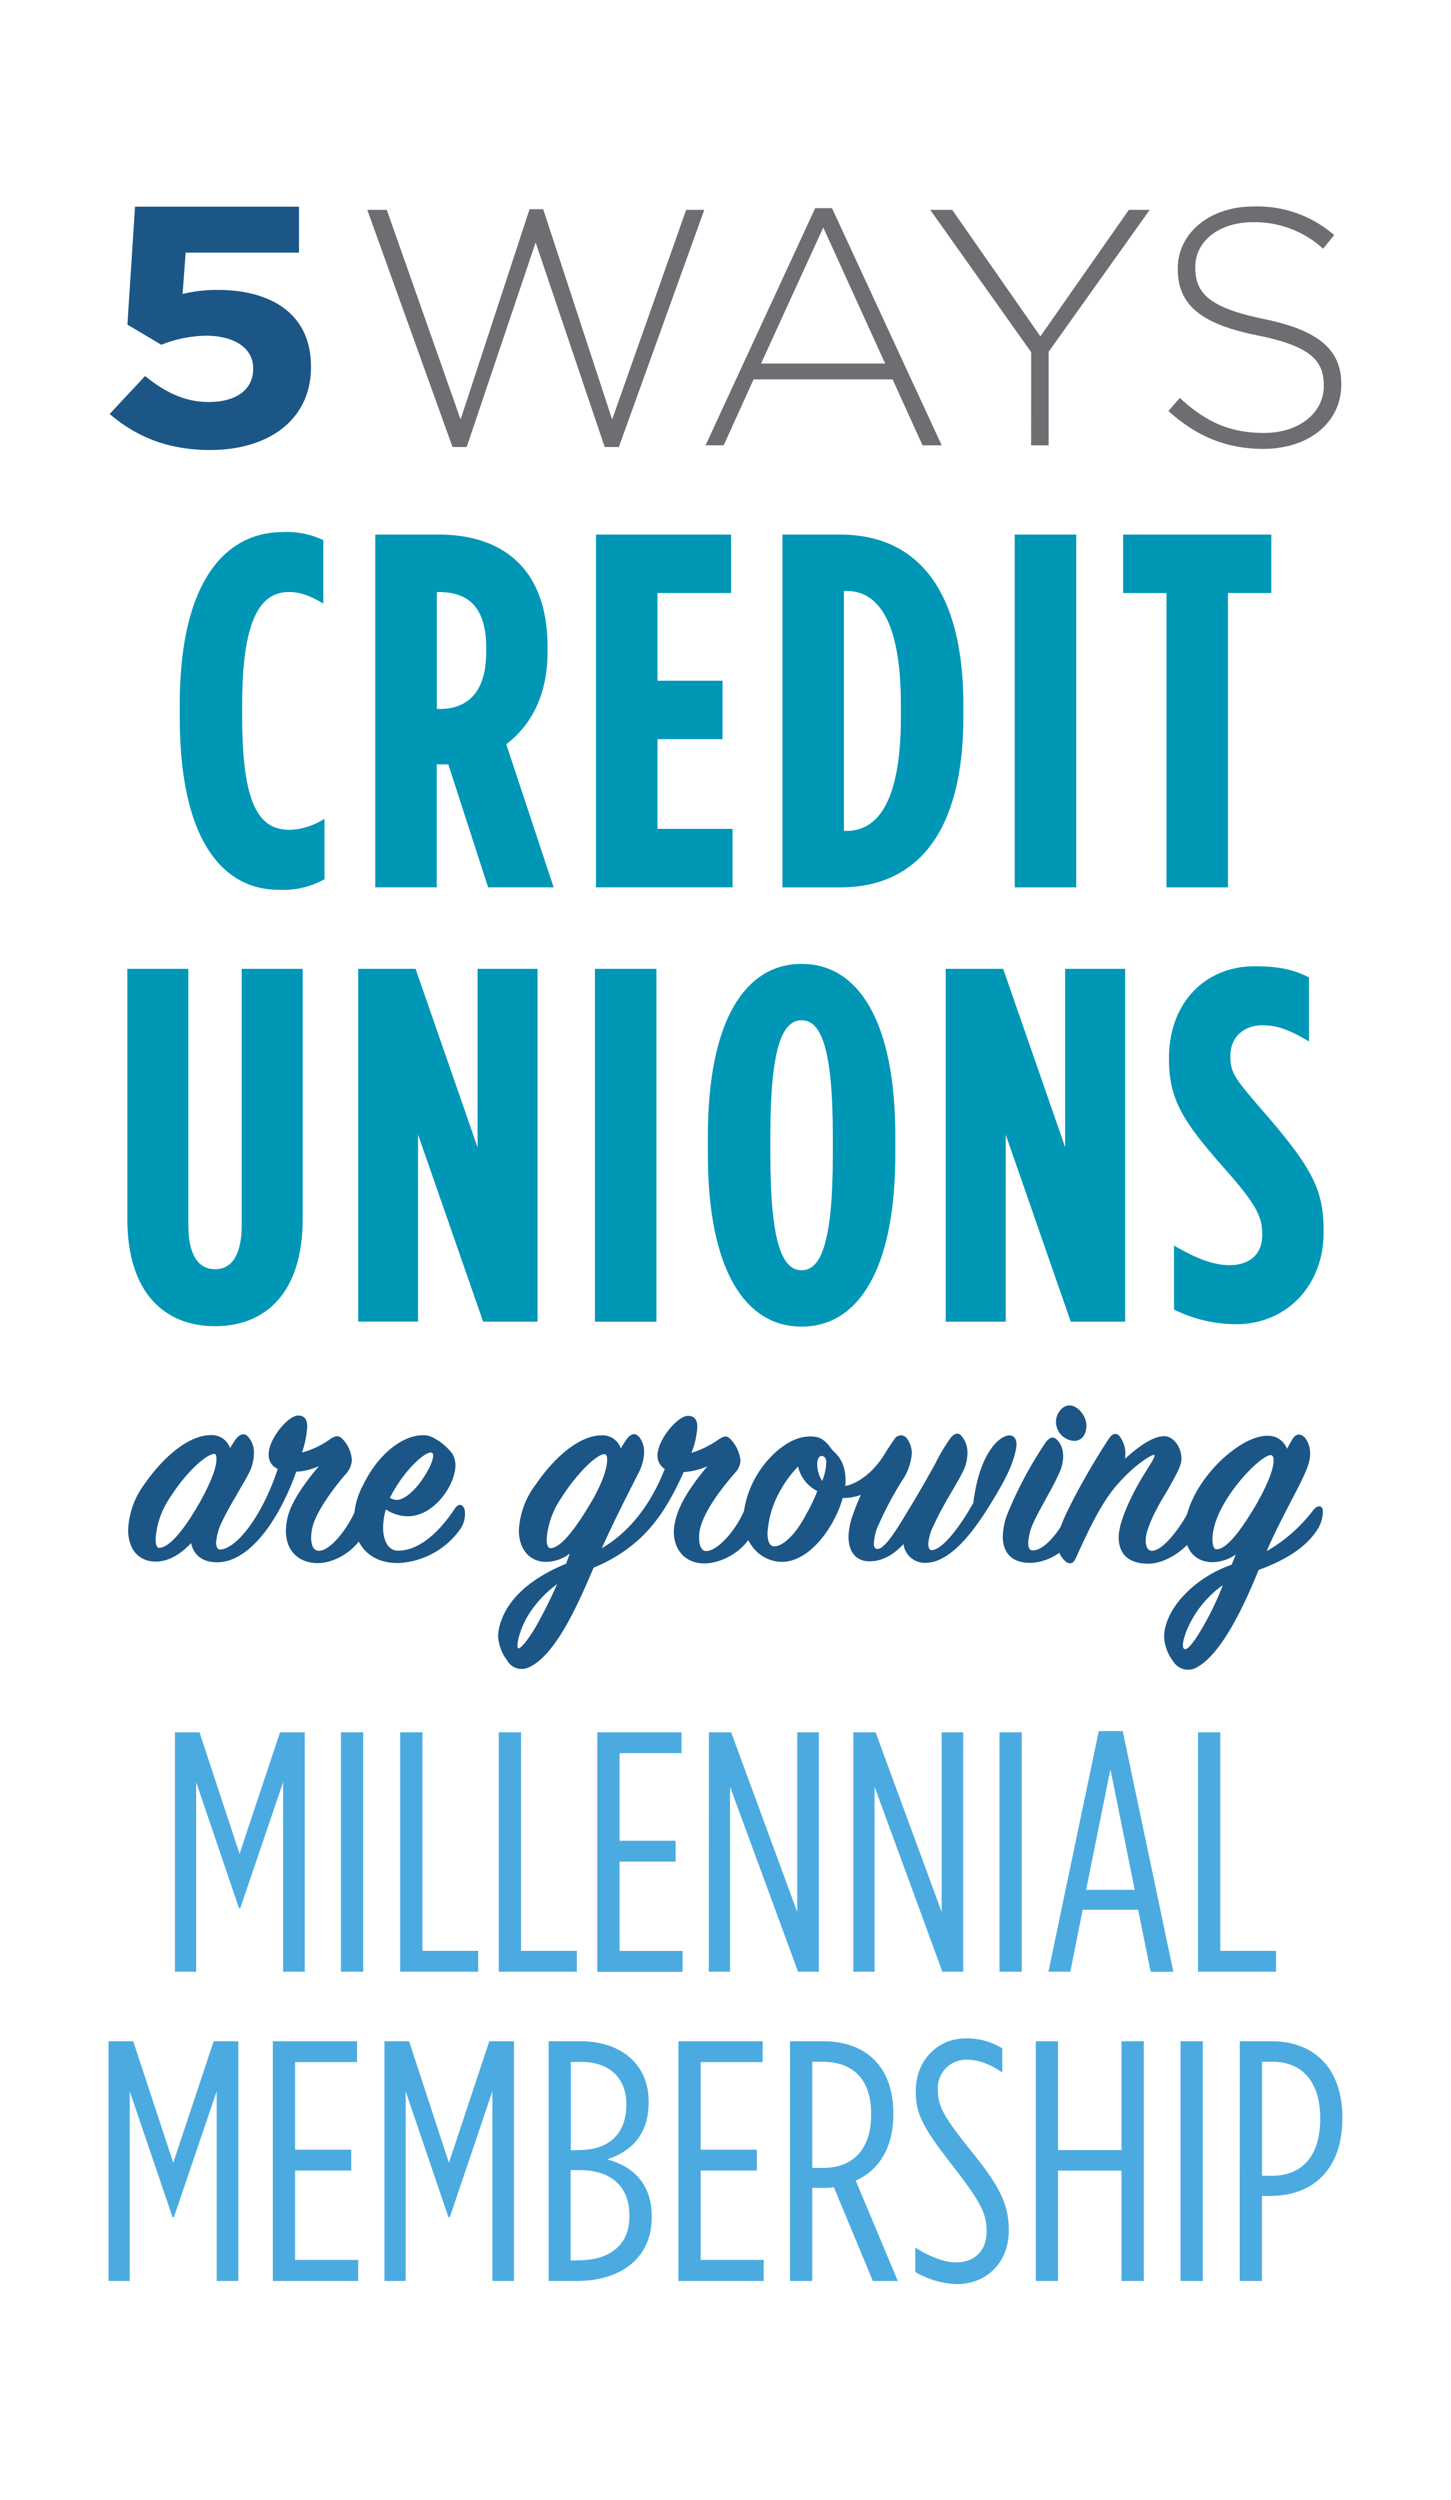
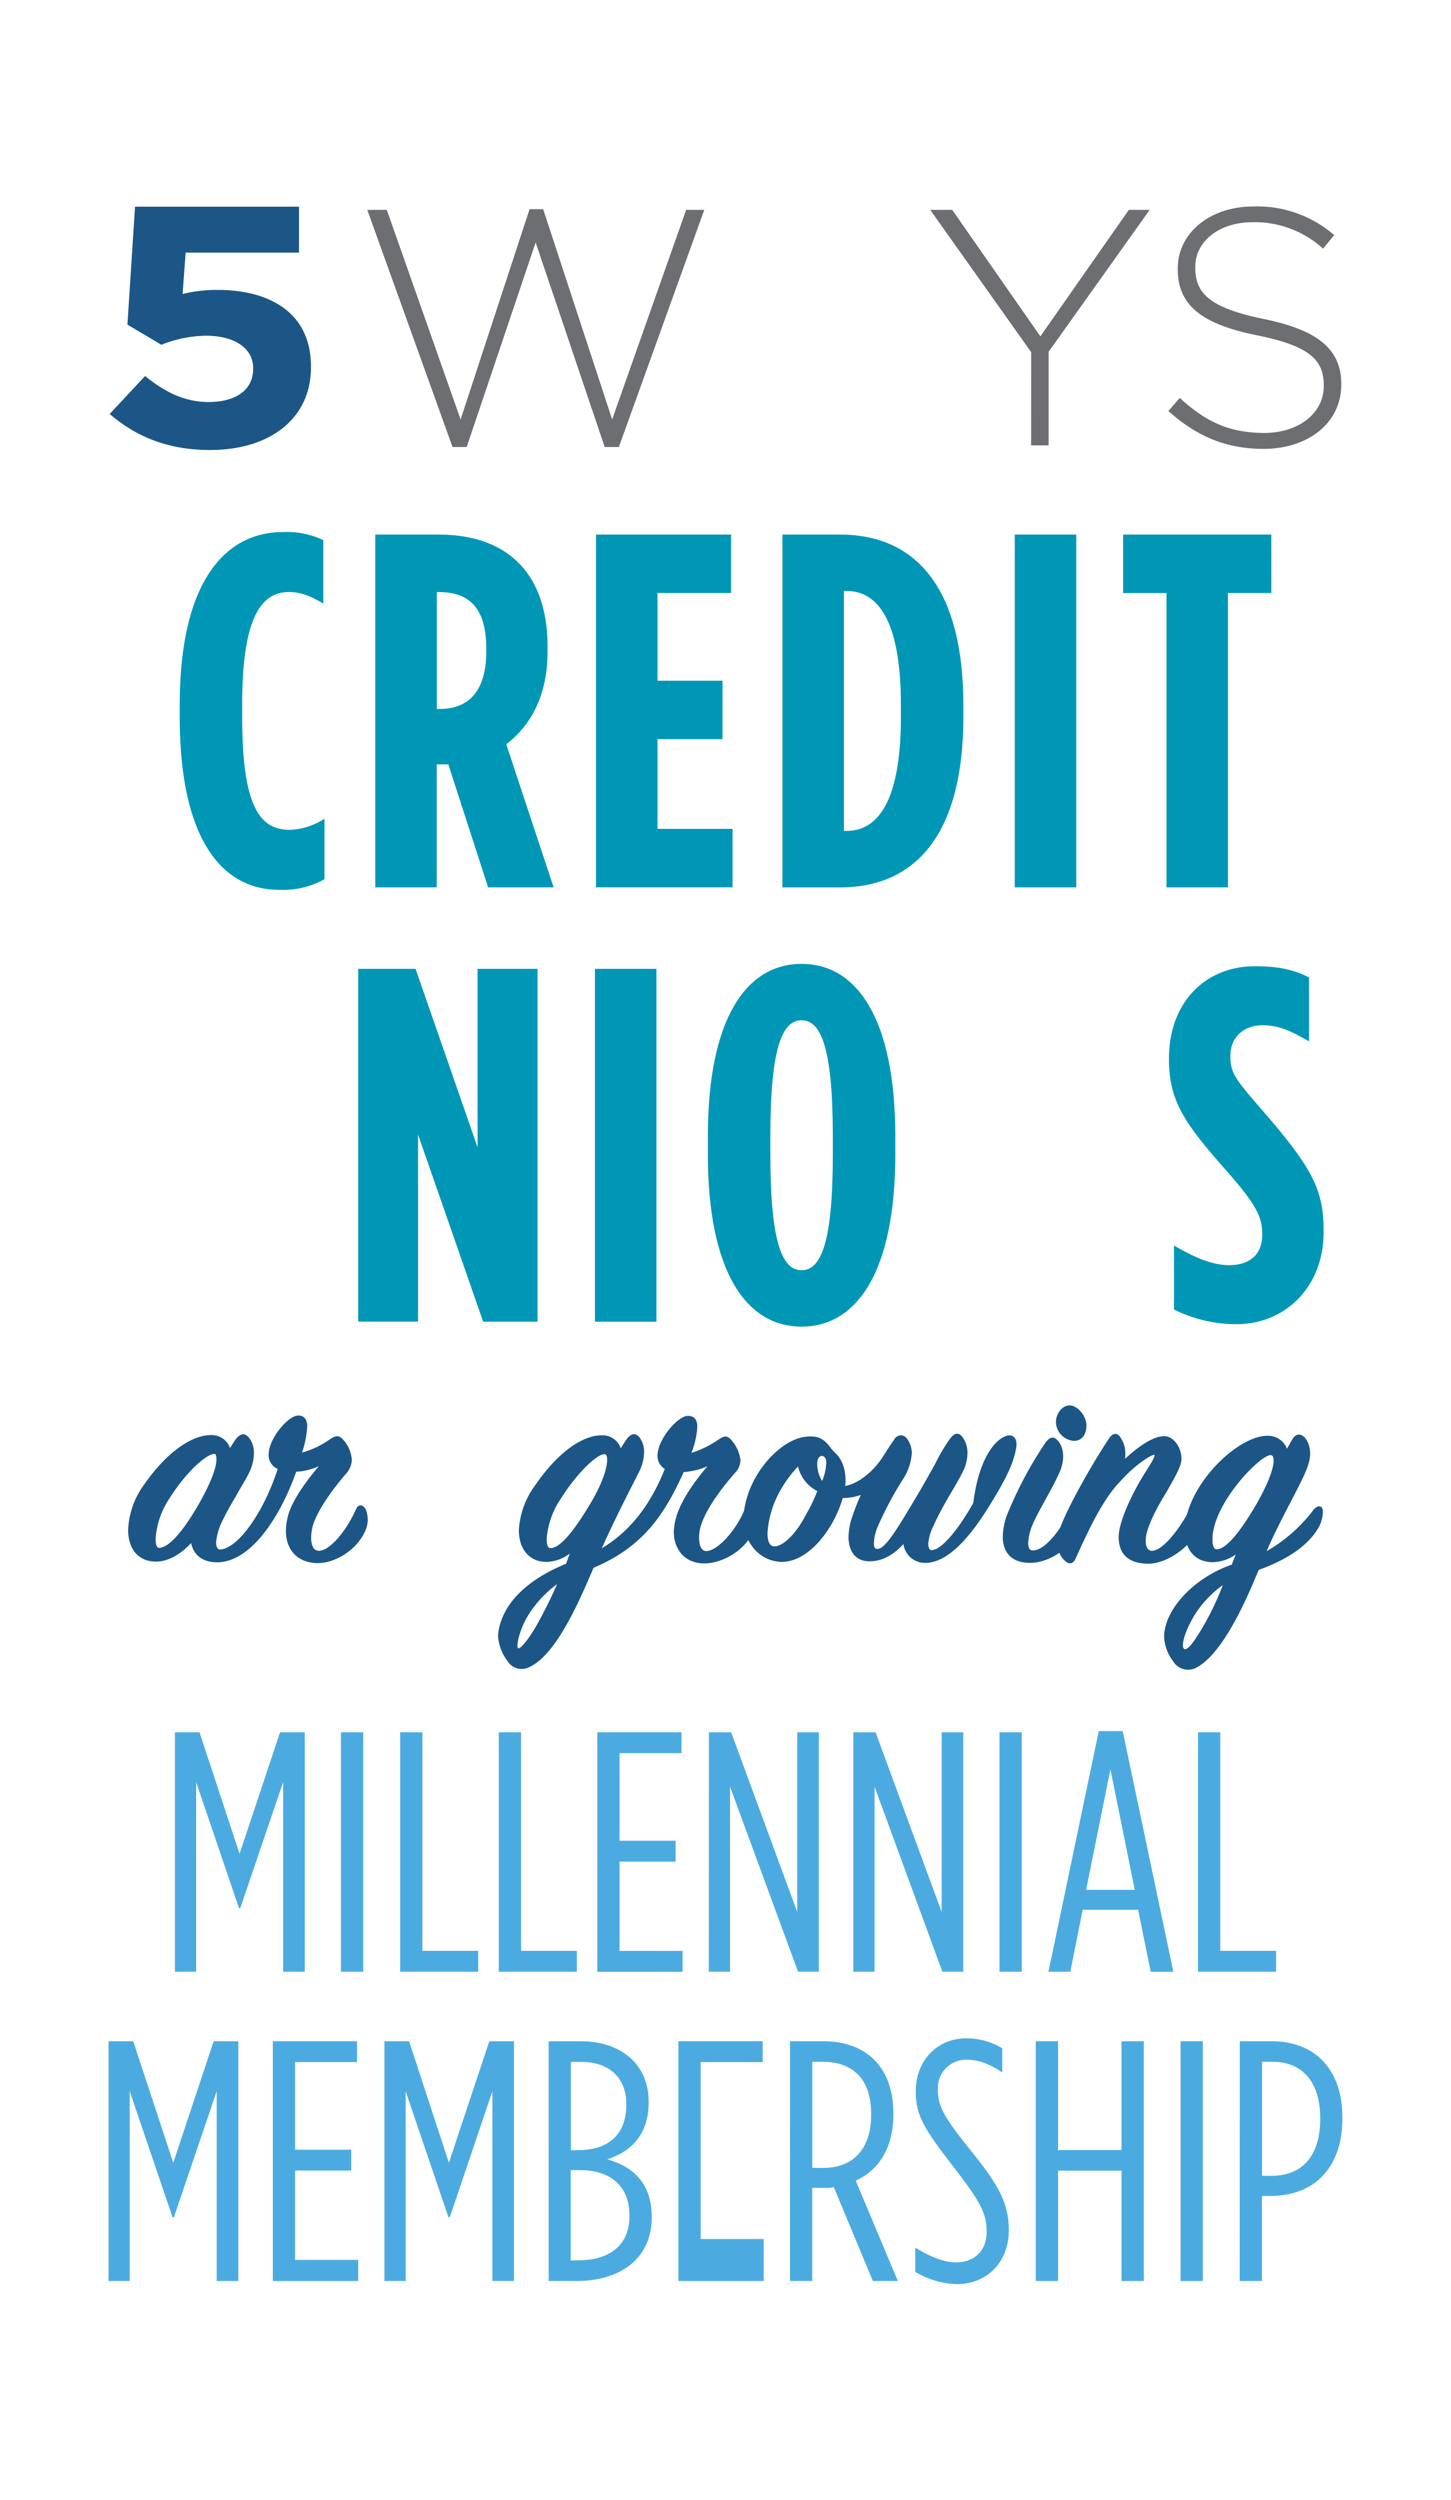
<svg xmlns="http://www.w3.org/2000/svg" id="Layer_1" data-name="Layer 1" viewBox="0 0 320 551.3">
  <defs>
    <style>.cls-1{fill:#1b5687;}.cls-2{fill:#4babe0;}.cls-3{fill:#0097b7;}.cls-4{fill:#6d6e71;}</style>
  </defs>
  <title>5 ways credit unions are growing - mobile</title>
  <path class="cls-1" d="M48.41,344.5c-3.54.2-5.72-1.5-6.26-4.22-2.11,2.25-4.83,4.08-7.76,4.08-3.95,0-6.13-2.86-6.13-7a18.06,18.06,0,0,1,3.54-10c5.45-7.83,11-10.89,14.57-10.89a4.27,4.27,0,0,1,4.36,2.86c.54-.88,1-1.57,1.29-2,.88-1.09,1.84-1.43,2.72-.48A5.17,5.17,0,0,1,56,320.41a9.76,9.76,0,0,1-1,4.22C54.12,326.47,53,328.1,52,330a63.84,63.84,0,0,0-3.34,6.19,13.69,13.69,0,0,0-1,3.88c0,1.09.34,1.7,1,1.63,3.95-.41,9.46-8.17,12.59-17.77a3.31,3.31,0,0,1-2-3.2c0-3.47,4.22-8.44,6.4-8.58,1.43-.07,2.11.89,2.11,2.38a21.61,21.61,0,0,1-1.16,5.79,19.5,19.5,0,0,0,6.06-2.86c1.29-.88,2-1.09,2.93-.07a7.23,7.23,0,0,1,2,4.56,4.85,4.85,0,0,1-1,2.72c-3,3.4-6.4,8.1-7.49,11.44a9.78,9.78,0,0,0-.48,3c0,1.7.54,2.79,1.57,2.86,2.38.2,6.19-4.29,8.37-9.26.48-1.09,1.63-1,2.18.34a5.94,5.94,0,0,1-.2,4.56c-1.84,4.22-6.74,7.22-10.75,7.08-4.36-.14-6.74-3.13-6.74-7.08a14.07,14.07,0,0,1,.54-3.61c1-3.4,4.08-7.56,6.74-10.69a13.57,13.57,0,0,1-5,1.23C62,334,55.76,344,48.41,344.5Zm-1.09-23.89c-1.84,0-6.33,4.08-9.94,9.8a18.31,18.31,0,0,0-3.06,8.92c0,1.16.2,2,.75,2,2.25,0,5.51-3.95,8.85-9.8,2.59-4.56,3.81-7.9,3.81-9.67C47.73,321,47.59,320.61,47.32,320.61Z" />
-   <path class="cls-1" d="M89.93,334.36a8.75,8.75,0,0,1-4.83-1.5,14.4,14.4,0,0,0-.61,4c0,3,1.23,5.1,3.27,5.1,5.17,0,9.73-5,12.52-9.26.75-1.09,1.63-1.23,2.18.14a5.86,5.86,0,0,1-1,4.42,17.73,17.73,0,0,1-13.61,7.42c-6.33.07-9.8-4.08-9.8-9.53a16.92,16.92,0,0,1,2.11-7.83c3.54-7.22,9.05-10.82,13-10.82a4.41,4.41,0,0,1,2.38.54,12.4,12.4,0,0,1,4.22,3.54,5,5,0,0,1,.68,2.52C100.48,327.21,95.92,334.36,89.93,334.36ZM86,330.28a2.75,2.75,0,0,0,1.5.48c1.63,0,3.81-2,5.17-3.88,2-2.65,3.4-5.85,2.65-6.47C94.35,319.59,89.31,323.74,86,330.28Z" />
  <path class="cls-1" d="M110.48,357.57c1.91-5.72,7.62-10,14.36-12.73l.82-2.25a8.86,8.86,0,0,1-5.17,1.84c-3.81,0-6.06-2.93-6.06-6.94a18.19,18.19,0,0,1,3.68-10.07c5.38-7.83,10.82-10.89,14.43-10.89a4.21,4.21,0,0,1,4.36,2.86c.41-.68.88-1.43,1.29-2,.89-1.23,1.91-1.57,2.86-.41a5.26,5.26,0,0,1,1,3.2,10.23,10.23,0,0,1-1.23,4.63c-1.16,2.31-5,9.67-8.1,16.61,5.85-3.47,10.62-9.19,13.89-17.49A3.39,3.39,0,0,1,145,321c0-3.54,4.42-8.71,6.67-8.78,1.57,0,2.11,1,2.11,2.38a18.36,18.36,0,0,1-1.29,5.79,22,22,0,0,0,5.85-2.86c1.29-.88,1.91-1.09,2.86-.07a8.1,8.1,0,0,1,2.11,4.63,4.24,4.24,0,0,1-1.16,2.65c-3.06,3.47-6.33,7.9-7.49,11.44a8.51,8.51,0,0,0-.48,2.93c0,1.77.54,2.93,1.57,2.93,2.31,0,6.26-4.08,8.37-8.92.61-1.29,1.7-1.57,2.31,0a6.12,6.12,0,0,1-.34,4.56c-1.7,4.22-6.81,7.08-10.75,7.08-4.36,0-6.74-3.13-6.74-7a13.68,13.68,0,0,1,.68-3.68c1.16-3.61,4.08-7.62,6.74-10.75a15.47,15.47,0,0,1-5.24,1.29c-4.15,9.19-8.85,16.47-19.88,21.1-3.74,8.85-8.58,19.47-14.36,22a3.66,3.66,0,0,1-4.7-1.57,9.88,9.88,0,0,1-2-5.38A10.85,10.85,0,0,1,110.48,357.57Zm6.13-1.57c-2.18,3.47-2.93,7.49-2.25,7.49.48,0,2-1.63,4.08-5.24,1.36-2.45,2.93-5.51,4.42-8.92A24.75,24.75,0,0,0,116.61,356Zm13.55-24.37c2.65-4.42,3.74-7.83,3.74-9.73q0-1.22-.61-1.23c-1.63,0-6,4.08-9.6,9.8a18.28,18.28,0,0,0-3.13,8.92c0,1.23.27,2,.82,2C123.55,341.44,126.75,337.36,130.15,331.64Z" />
  <path class="cls-1" d="M222.59,316.53c1.16,0,1.84,1,1.5,2.86-.48,2.59-1.43,5.51-5.85,12.59-4.63,7.56-9.46,12.66-14.16,12.66a4.75,4.75,0,0,1-4.83-4.15c-2,2.18-4.49,3.81-7.49,3.81-3.2,0-4.63-2.38-4.63-5.38a14.42,14.42,0,0,1,.88-4.63c.54-1.57,1.09-3,1.84-4.63a12.14,12.14,0,0,1-4,.68c-1.77,6.33-7.22,14.09-13.48,14.09a8.22,8.22,0,0,1-6.47-3.4,10,10,0,0,1-2-5.92,21,21,0,0,1,2.86-9.53c2.52-4.42,7.08-8.51,11.23-8.78,2.45-.2,3.68.41,5.24,2.52a7.28,7.28,0,0,0,1,1.09c1.36,1.36,2.52,3.54,2.18,7.28,3.13-.61,6.4-3.4,8.44-6.67.68-1.09,1.63-2.59,2.38-3.61a1.63,1.63,0,0,1,2.86-.07,5.37,5.37,0,0,1,1,3.13,12.32,12.32,0,0,1-2.25,6.19,79.36,79.36,0,0,0-5.24,9.94,10.39,10.39,0,0,0-.88,3.74c0,.82.2,1.23.82,1.23,1.5,0,3.88-3.68,6.88-8.71,2.86-4.7,4.49-7.69,5.79-10a41,41,0,0,1,3.2-5.45c1-1.43,2-1.7,2.86-.48a5.65,5.65,0,0,1,1.09,3.4,9.37,9.37,0,0,1-1.16,4.49c-1.29,2.65-4.15,6.81-6.26,11.5a11.07,11.07,0,0,0-1.23,4.08c0,.88.27,1.43.75,1.43,2.11,0,5.79-4.36,9.19-10.41C216.05,320.07,220.61,316.53,222.59,316.53ZM170.79,341c1.77,0,4.63-2.45,7-7.08a33.87,33.87,0,0,0,2.45-5.11A8.16,8.16,0,0,1,176,323.4a24.38,24.38,0,0,0-3.88,5.24,21.46,21.46,0,0,0-2.86,9.53C169.29,340.22,169.9,341,170.79,341Zm11.44-18.51c0-1-.54-1.43-1-1.43s-1,.54-1,1.63a6.81,6.81,0,0,0,1.09,3.88A11.39,11.39,0,0,0,182.22,322.45Z" />
  <path class="cls-1" d="M227.15,344.64c-4.15,0-6-2.38-6-5.79a15.36,15.36,0,0,1,.82-4.49,86.67,86.67,0,0,1,8.58-16.2c1-1.36,1.84-1.5,2.72-.48,1.29,1.36,1.84,4.29.07,7.69-1.29,2.93-4.42,8-5.58,10.75a12,12,0,0,0-1,4.08c0,1.09.27,1.7,1,1.7,2.72,0,6.26-4.56,8.37-9.19.54-1.23,1.43-1.09,2,.14a5.17,5.17,0,0,1-.34,4.63C235.86,341.78,231.16,344.64,227.15,344.64Zm8.71-34.72c1.91,0,3.74,2.45,3.74,4.42s-1,3.4-2.72,3.4a4.24,4.24,0,0,1-4-4.15C232.87,311.69,234.29,309.92,235.86,309.92Z" />
  <path class="cls-1" d="M248.18,320.34a8.76,8.76,0,0,1-.07,1.36c2.93-2.72,6.19-5,8.64-5,2,0,3.81,2.38,3.81,5,0,1.5-1.22,3.68-3.4,7.49-2.18,3.47-4.49,8-4.49,10.48,0,1.43.48,2.31,1.36,2.31,2.31,0,5.85-4.42,8.3-9,.68-1.29,1.63-1.23,2.25-.27s.61,2.93-.34,4.76c-1.91,3.74-6.87,7.35-11,7.35-4.56,0-6.53-2.31-6.53-5.85s3.13-9.94,5.79-14.16c1.43-2.25,2.52-4,2-4s-3.95,1.91-7.69,6.13c-3.74,3.95-6.81,10.62-9.6,16.75-.48,1.09-1.36,1.5-2.45.41a5,5,0,0,1-1.5-3.74,12.44,12.44,0,0,1,.61-3.54c1.29-3.81,6.53-13.34,10.75-19.67.88-1.29,1.91-1.23,2.59,0A6.14,6.14,0,0,1,248.18,320.34Z" />
  <path class="cls-1" d="M290.45,337.42c-2.59,4-7.28,6.74-12.87,8.78C274,355,269,365.33,263.49,367.92a3.85,3.85,0,0,1-4.76-1.57,9.66,9.66,0,0,1-2-5.31c0-6.13,6.6-13.14,14.91-16l.89-2.25a9.17,9.17,0,0,1-5.11,1.7c-3.88,0-6.13-2.79-6.13-6.87,0-9.73,11.5-21,18.17-21a4.41,4.41,0,0,1,4.36,2.86c.27-.48.68-1.16,1.09-1.91.82-1.57,2-1.5,2.93-.48a5.7,5.7,0,0,1,1.09,3.47c0,1.84-.75,3.68-2.45,7.08-2.18,4.29-4.9,9.26-7.15,14.43A34.28,34.28,0,0,0,289.63,333c.88-1.16,2.11-1.16,2.11.34A7.41,7.41,0,0,1,290.45,337.42Zm-27.16,19c-2,3.34-2.86,6.53-2.18,7.15s2.31-1.57,4.42-5.24a62.89,62.89,0,0,0,4.15-8.78A23.18,23.18,0,0,0,263.29,356.42ZM277,331.84c2.66-4.63,3.88-8,3.88-9.73,0-.82-.2-1.23-.68-1.23-2.31,0-12.8,10.69-12.8,18.58,0,1.29.27,2.18.88,2.18C270.44,341.71,273.64,337.56,277,331.84Z" />
  <path class="cls-2" d="M38.58,382H44l8.83,26.8L61.76,382h5.44V434.8H62.44V393L53,420.76h-.3L43.26,393V434.8H38.58Z" />
  <path class="cls-2" d="M75.19,382H80.1V434.8H75.19Z" />
  <path class="cls-2" d="M88.25,382h4.91V430.2h12.3v4.6H88.25Z" />
  <path class="cls-2" d="M110,382h4.91V430.2h12.3v4.6H110Z" />
  <path class="cls-2" d="M131.73,382H150.3v4.6H136.64v19.32H149v4.6H136.64v19.7h13.89v4.6h-18.8Z" />
  <path class="cls-2" d="M156.34,382h4.91l14.57,39.63V382h4.76V434.8H176L161,394V434.8h-4.68Z" />
  <path class="cls-2" d="M188.19,382h4.91l14.57,39.63V382h4.76V434.8h-4.6L192.87,394V434.8h-4.68Z" />
  <path class="cls-2" d="M220.43,382h4.91V434.8h-4.91Z" />
  <path class="cls-2" d="M242.32,381.74h5.28l11.17,53.07h-5L251,421.14H238.77l-2.72,13.66h-4.83Zm7.93,35-5.36-26.57-5.36,26.57Z" />
  <path class="cls-2" d="M264.21,382h4.91V430.2h12.3v4.6H264.21Z" />
  <path class="cls-2" d="M23.94,450.13h5.44l8.83,26.8,8.91-26.8h5.44V503H47.79V461.16l-9.44,27.78h-.3l-9.44-27.78V503H23.94Z" />
  <path class="cls-2" d="M60.17,450.13H78.74v4.6H65.08v19.32H77.46v4.6H65.08v19.7H79V503H60.17Z" />
  <path class="cls-2" d="M84.78,450.13h5.44L99,476.93l8.91-26.8h5.44V503h-4.76V461.16L99.2,488.94h-.3l-9.44-27.78V503H84.78Z" />
  <path class="cls-2" d="M121,450.13h7.1c8.53,0,14.95,4.83,14.95,13.29v.23c0,7.47-4.3,10.95-9.13,12.53,5.81,1.59,9.81,5.44,9.81,12.61V489c0,8.83-6.64,14-16.61,14H121Zm6.64,24c6.79,0,10.49-3.7,10.49-10v-.15c0-5.89-3.93-9.28-9.81-9.28h-2.42v19.48Zm-.15,24.31c6.94,0,11.32-3.32,11.32-9.66v-.23c0-6.42-4.08-10-10.95-10h-2v19.93Z" />
-   <path class="cls-2" d="M149.62,450.13h18.57v4.6H154.53v19.32h12.38v4.6H154.53v19.7h13.89V503h-18.8Z" />
+   <path class="cls-2" d="M149.62,450.13h18.57v4.6H154.53v19.32h12.38H154.53v19.7h13.89V503h-18.8Z" />
  <path class="cls-2" d="M174.23,450.13h7.32c9.28,0,15.47,5.51,15.47,15.93v.23c0,7.25-3.17,12.3-8.3,14.57L198,503H192.5l-8.61-20.68a10.32,10.32,0,0,1-2.19.15h-2.57V503h-4.91Zm7.4,27.93c6.34,0,10.49-4,10.49-11.7v-.23c0-8-4.38-11.47-10.72-11.47h-2.26v23.4Z" />
  <path class="cls-2" d="M201.86,501v-5.36c3.55,2.19,6.49,3.25,9,3.25,4,0,6.72-2.49,6.72-6.79V492c0-3.85-1.36-6.42-6.79-13.51-6.87-8.83-8.83-11.93-8.83-17.21v-.15c0-6.87,4.91-11.63,11-11.63a15,15,0,0,1,8.08,2.19V457c-2.87-1.89-5.28-2.79-7.78-2.79a6.22,6.22,0,0,0-6.42,6.57v.15c0,3.55,1.43,6,6.87,12.83,6.64,8.15,8.76,12.15,8.76,18v.15c0,7.1-5,11.78-11.4,11.78A19,19,0,0,1,201.86,501Z" />
  <path class="cls-2" d="M228.43,450.13h4.91v24h14v-24h4.91V503h-4.91V478.67h-14V503h-4.91Z" />
  <path class="cls-2" d="M260.36,450.13h4.91V503h-4.91Z" />
  <path class="cls-2" d="M273.42,450.13h7c9.51,0,15.63,6.11,15.63,16.83v.15c0,10.57-5.81,17-15.63,17.14h-2.11V503h-4.91Zm7.25,29.67c6.64-.08,10.49-4.53,10.49-12.53v-.15c0-8.15-4.08-12.46-10.49-12.46h-2.34V479.8Z" />
  <path class="cls-3" d="M39.64,158.12v-2.67c0-27.34,10.11-38.12,22.78-38.12a18.73,18.73,0,0,1,8.89,1.78v14c-2.78-1.67-5-2.56-7.56-2.56-6,0-10.34,5.33-10.34,24.79v2.89C53.42,178.79,57.75,183,64,183a15.32,15.32,0,0,0,7.56-2.45v13.34a18.77,18.77,0,0,1-10,2.33C49.08,196.24,39.64,185.24,39.64,158.12Z" />
  <path class="cls-3" d="M82.76,117.88h14c13.89,0,24,7.34,24,24.79v1c0,10.11-4,16.56-9.11,20.45l10.45,31.56H107.65l-8.78-27.12H96.32v27.12H82.76ZM97,156.34c5.89,0,10.23-3.45,10.23-12.56v-.89c0-9.78-4.67-12.34-10.56-12.34h-.33v25.79Z" />
  <path class="cls-3" d="M131.44,117.88h29.79v12.89H145v19.34h14.34V163H145v19.78h16.56v12.89H131.44Z" />
  <path class="cls-3" d="M172.56,117.88h12.67c17.34,0,27.23,12.56,27.23,37.57v2.67c0,25-9.89,37.57-27.23,37.57H172.56Zm14.12,65.35c6.45,0,12-5.67,12-25.12v-2.67c0-19.45-5.56-25.12-12-25.12h-.56v52.9Z" />
  <path class="cls-3" d="M223.79,117.88h13.56v77.8H223.79Z" />
  <path class="cls-3" d="M257.25,130.78h-9.56V117.88h32.68v12.89h-9.56v64.91H257.25Z" />
-   <path class="cls-3" d="M28.08,268.77V213.65H41.53v56.46c0,7,2.45,9.78,5.89,9.78s5.89-2.78,5.89-9.78V213.65H66.76v55.13c0,16.34-8.22,23.67-19.34,23.67S28.08,285.11,28.08,268.77Z" />
  <path class="cls-3" d="M79,213.65H91.65L105.32,253V213.65h13.23v77.8h-12L92.2,250.21v41.23H79Z" />
  <path class="cls-3" d="M131.21,213.65h13.56v77.8H131.21Z" />
  <path class="cls-3" d="M156.11,254.55v-4c0-25.67,8.33-38,20.67-38s20.67,12.34,20.67,38v4c0,25.67-8.34,38-20.67,38S156.11,280.22,156.11,254.55Zm27.56,0v-4c0-20-2.78-25.56-6.89-25.56s-6.89,5.56-6.89,25.56v4c0,20,2.78,25.56,6.89,25.56S183.67,274.55,183.67,254.55Z" />
-   <path class="cls-3" d="M208.57,213.65h12.67L234.91,253V213.65h13.23v77.8h-12l-14.34-41.23v41.23H208.57Z" />
  <path class="cls-3" d="M258.91,288.78V274.66c4.78,2.78,8.56,4.33,12.23,4.33,3.89,0,7.22-1.89,7.22-6.67v-.22c0-3.56-1.11-6.22-7.56-13.56-9.22-10.45-13-15.45-13-24.9v-.22c0-12.45,8.11-20.34,18.89-20.34,5.45,0,8.67.78,12,2.45v14.12c-4.22-2.45-6.78-3.56-10.34-3.56-3.78,0-7,2.44-7,6.67V233c0,3.67,1.11,5,7.56,12.45,10.67,12.34,13,17.12,13,26v.22c0,12.23-8.56,20.34-19.23,20.34A31.11,31.11,0,0,1,258.91,288.78Z" />
  <path class="cls-1" d="M24.19,91.29,32,82.92c4.45,3.62,8.82,5.73,14,5.73,6,0,9.83-2.64,9.83-7.31v-.15c0-4.52-4.28-7.16-10.42-7.16a27.69,27.69,0,0,0-9.83,2l-7.48-4.45,1.68-26H65.94V55.71h-25l-.67,9.12a31.86,31.86,0,0,1,7.73-.9c11.42,0,20.58,5,20.58,16.88V81c0,11.16-8.82,18.24-22.34,18.24C36.79,99.2,29.9,96.18,24.19,91.29Z" />
  <path class="cls-4" d="M81,46.28h4.3L101.58,92.5l15.21-46.37h3L135,92.5l16.32-46.22h4l-18.84,52.3h-3.12L118.13,53.47,102.92,98.58H99.8Z" />
-   <path class="cls-4" d="M179.78,45.9h3.71l24.19,52.3h-4.23l-6.6-14.54H166.2l-6.6,14.54h-4Zm15.43,34.27-13.65-30-13.72,30Z" />
  <path class="cls-4" d="M227.41,77.66,205.15,46.28H210l19.44,27.89,19.51-27.89h4.6L231.26,77.58V98.21h-3.86Z" />
  <path class="cls-4" d="M257.67,90.64l2.52-2.89c5.71,5.27,11,7.72,18.62,7.72s13.13-4.38,13.13-10.31V85c0-5.49-2.89-8.68-14.69-11.05-12.46-2.52-17.51-6.75-17.51-14.62v-.15c0-7.72,7-13.65,16.69-13.65a25.89,25.89,0,0,1,17.81,6.31l-2.45,3A22.35,22.35,0,0,0,276.3,49c-7.64,0-12.69,4.38-12.69,9.79V59c0,5.49,2.82,8.83,15.13,11.35,12,2.45,17.06,6.75,17.06,14.32v.15c0,8.38-7.2,14.17-17.21,14.17C270.29,98.95,263.91,96.2,257.67,90.64Z" />
</svg>